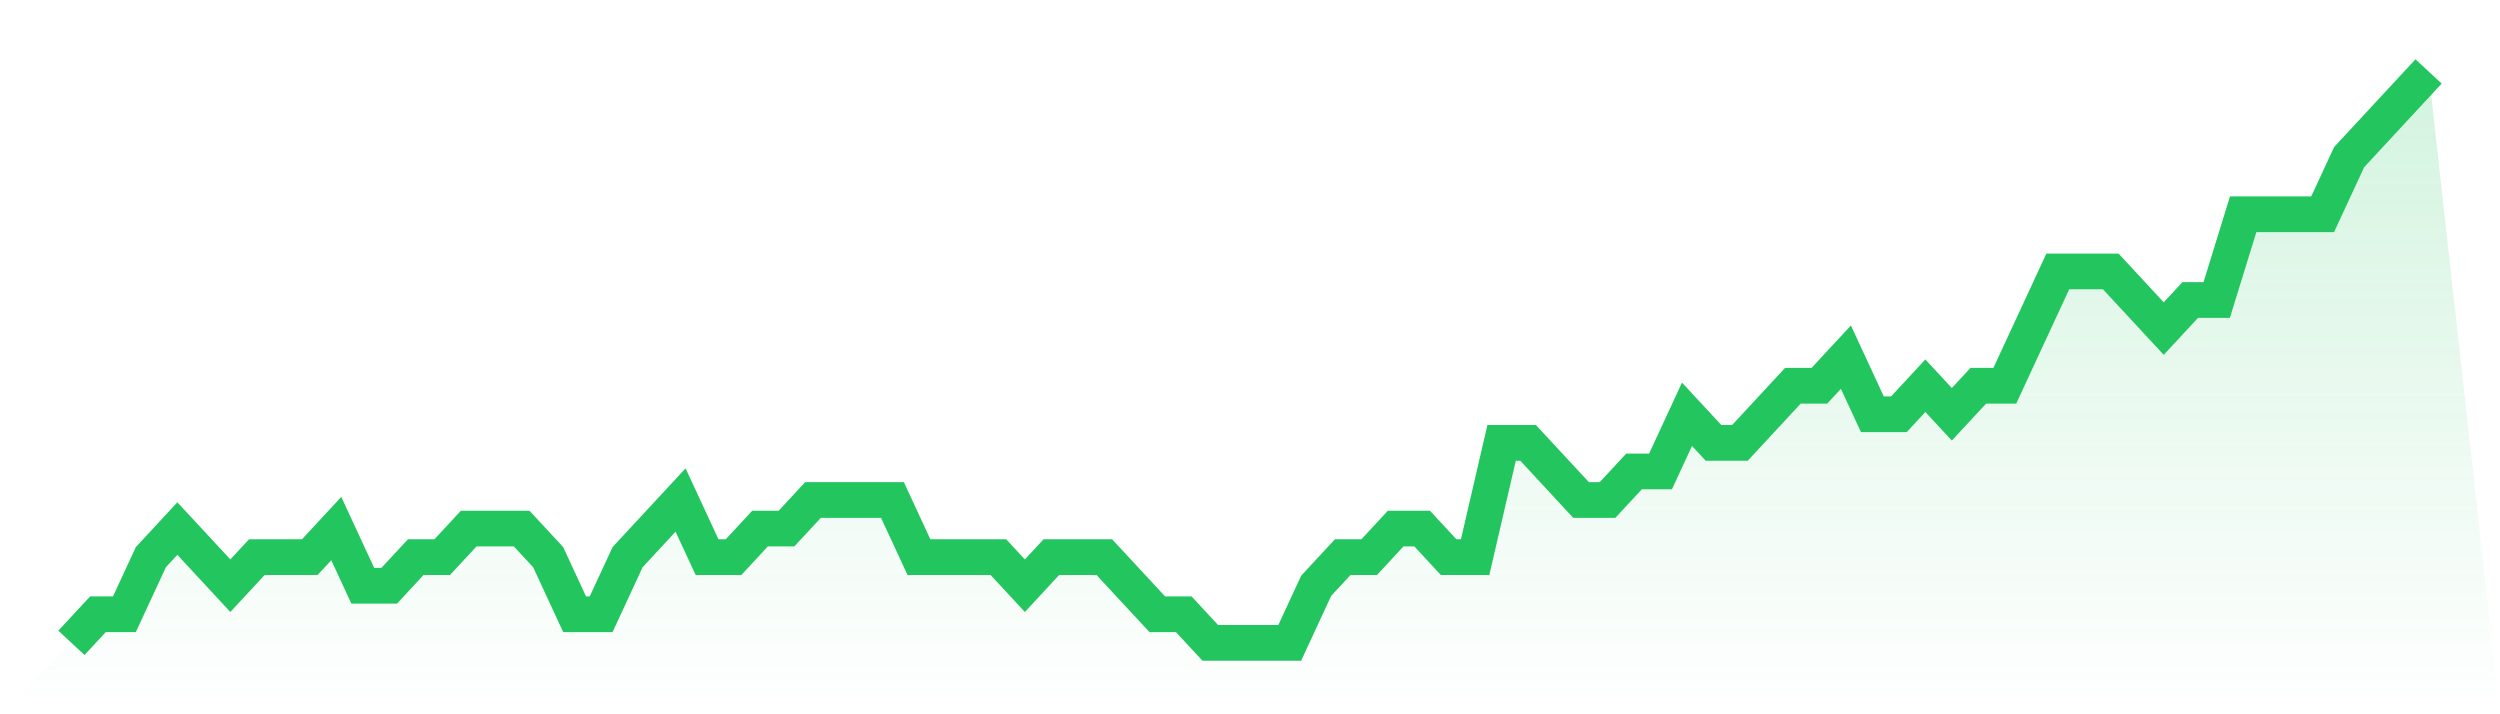
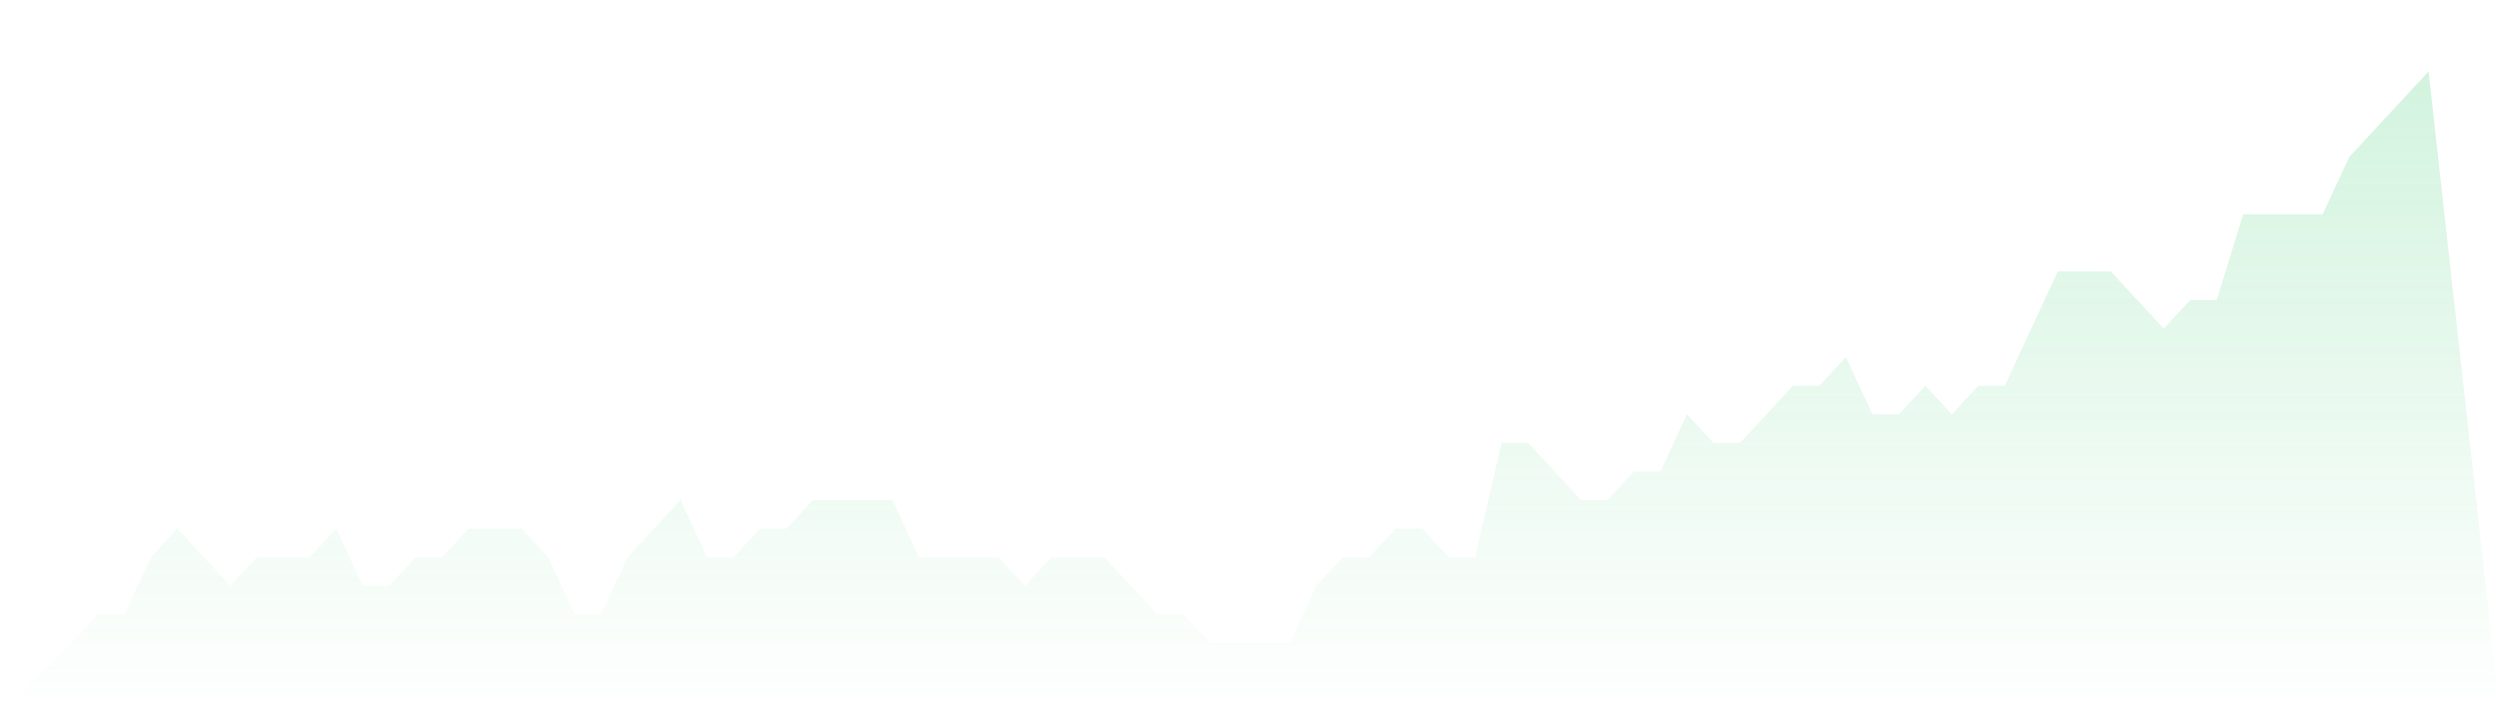
<svg xmlns="http://www.w3.org/2000/svg" viewBox="0 0 140 40">
  <defs>
    <linearGradient id="gradient" x1="0" x2="0" y1="0" y2="1">
      <stop offset="0%" stop-color="#22c55e" stop-opacity="0.2" />
      <stop offset="100%" stop-color="#22c55e" stop-opacity="0" />
    </linearGradient>
  </defs>
  <path d="M4,36 L4,36 L5.483,34.4 L6.966,34.4 L8.449,31.2 L9.933,29.6 L11.416,31.2 L12.899,32.8 L14.382,31.2 L15.865,31.2 L17.348,31.2 L18.831,29.6 L20.315,32.8 L21.798,32.8 L23.281,31.2 L24.764,31.2 L26.247,29.6 L27.73,29.6 L29.213,29.6 L30.697,31.2 L32.18,34.4 L33.663,34.4 L35.146,31.2 L36.629,29.6 L38.112,28 L39.596,31.2 L41.079,31.2 L42.562,29.6 L44.045,29.6 L45.528,28 L47.011,28 L48.494,28 L49.978,28 L51.461,31.2 L52.944,31.2 L54.427,31.2 L55.91,31.2 L57.393,32.8 L58.876,31.2 L60.36,31.2 L61.843,31.2 L63.326,32.8 L64.809,34.4 L66.292,34.4 L67.775,36 L69.258,36 L70.742,36 L72.225,36 L73.708,32.8 L75.191,31.2 L76.674,31.2 L78.157,29.6 L79.64,29.6 L81.124,31.2 L82.607,31.2 L84.09,24.8 L85.573,24.8 L87.056,26.4 L88.539,28 L90.022,28 L91.506,26.4 L92.989,26.4 L94.472,23.2 L95.955,24.8 L97.438,24.8 L98.921,23.2 L100.404,21.6 L101.888,21.6 L103.371,20 L104.854,23.2 L106.337,23.2 L107.82,21.6 L109.303,23.2 L110.787,21.6 L112.27,21.6 L113.753,18.4 L115.236,15.2 L116.719,15.2 L118.202,15.2 L119.685,16.8 L121.169,18.4 L122.652,16.8 L124.135,16.8 L125.618,12 L127.101,12 L128.584,12 L130.067,12 L131.551,8.8 L133.034,7.2 L134.517,5.6 L136,4 L140,40 L0,40 z" fill="url(#gradient)" />
-   <path d="M4,36 L4,36 L5.483,34.4 L6.966,34.4 L8.449,31.2 L9.933,29.6 L11.416,31.2 L12.899,32.8 L14.382,31.2 L15.865,31.2 L17.348,31.2 L18.831,29.6 L20.315,32.8 L21.798,32.8 L23.281,31.2 L24.764,31.2 L26.247,29.6 L27.73,29.6 L29.213,29.6 L30.697,31.2 L32.18,34.4 L33.663,34.4 L35.146,31.2 L36.629,29.6 L38.112,28 L39.596,31.2 L41.079,31.2 L42.562,29.6 L44.045,29.6 L45.528,28 L47.011,28 L48.494,28 L49.978,28 L51.461,31.2 L52.944,31.2 L54.427,31.2 L55.91,31.2 L57.393,32.8 L58.876,31.2 L60.36,31.2 L61.843,31.2 L63.326,32.8 L64.809,34.4 L66.292,34.4 L67.775,36 L69.258,36 L70.742,36 L72.225,36 L73.708,32.8 L75.191,31.2 L76.674,31.2 L78.157,29.6 L79.64,29.6 L81.124,31.2 L82.607,31.2 L84.09,24.8 L85.573,24.8 L87.056,26.4 L88.539,28 L90.022,28 L91.506,26.4 L92.989,26.4 L94.472,23.2 L95.955,24.8 L97.438,24.8 L98.921,23.2 L100.404,21.6 L101.888,21.6 L103.371,20 L104.854,23.2 L106.337,23.2 L107.82,21.6 L109.303,23.2 L110.787,21.6 L112.27,21.6 L113.753,18.4 L115.236,15.2 L116.719,15.2 L118.202,15.2 L119.685,16.8 L121.169,18.4 L122.652,16.8 L124.135,16.8 L125.618,12 L127.101,12 L128.584,12 L130.067,12 L131.551,8.8 L133.034,7.2 L134.517,5.6 L136,4" fill="none" stroke="#22c55e" stroke-width="2" />
</svg>